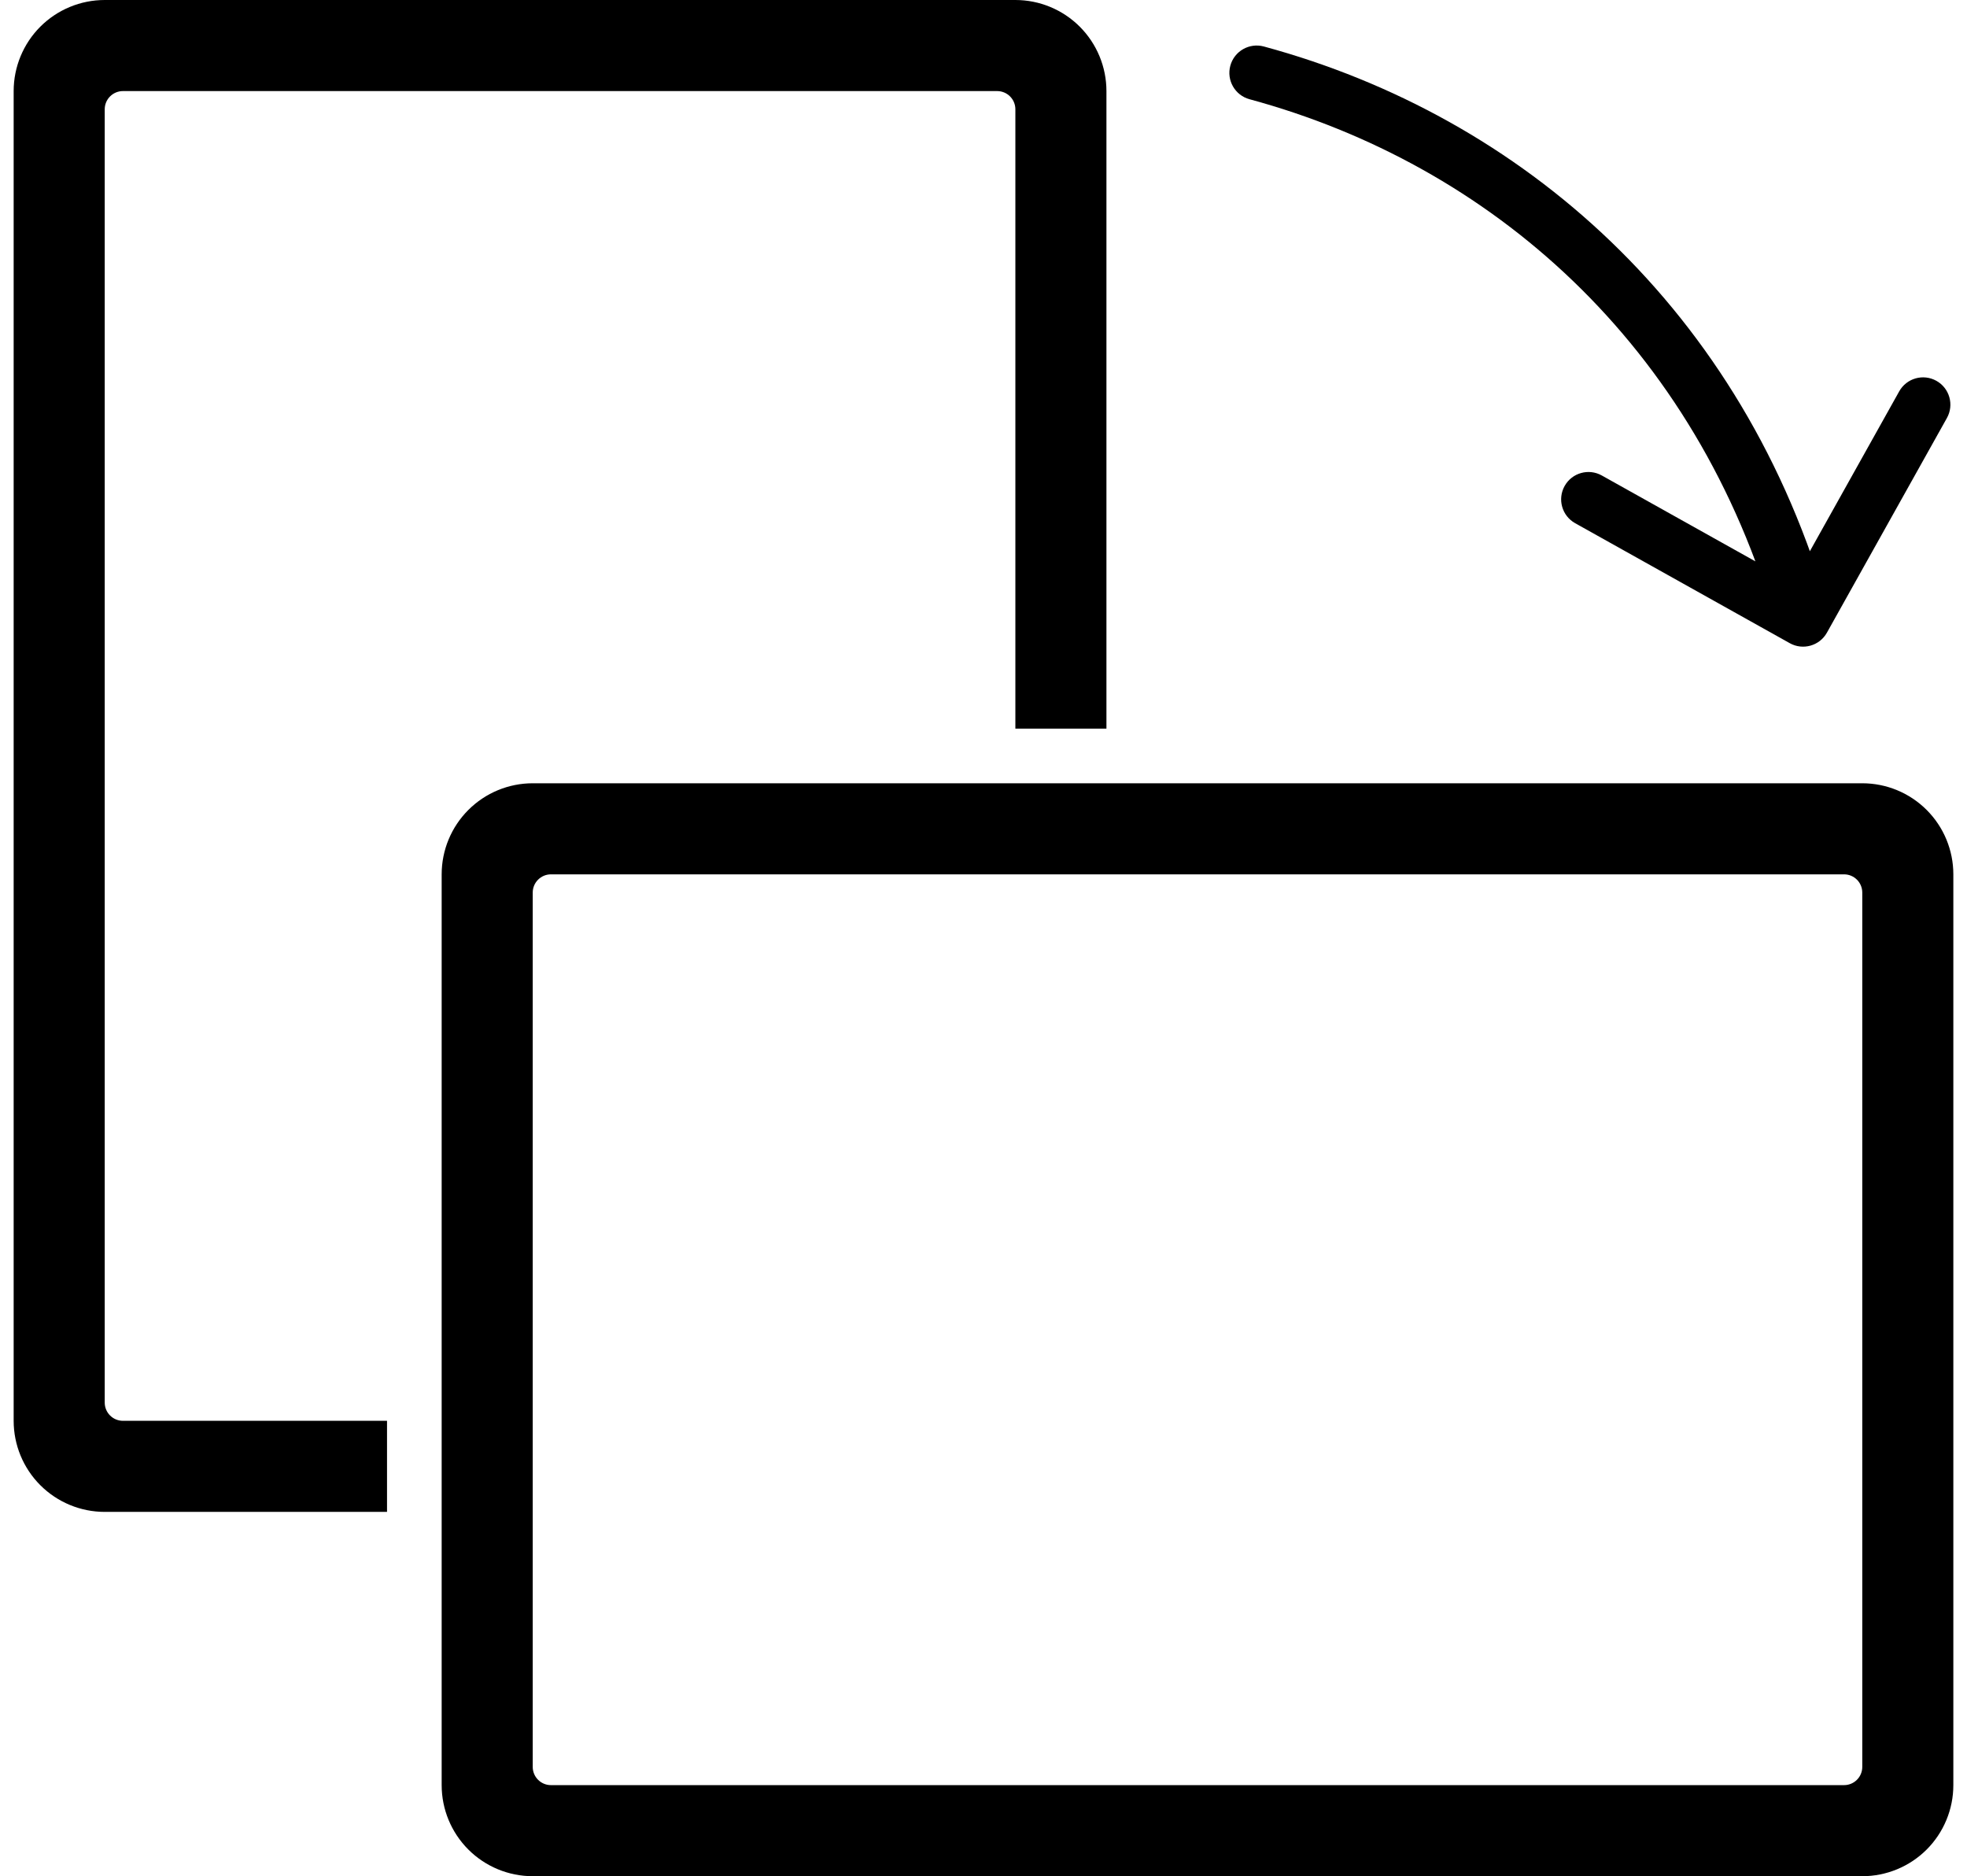
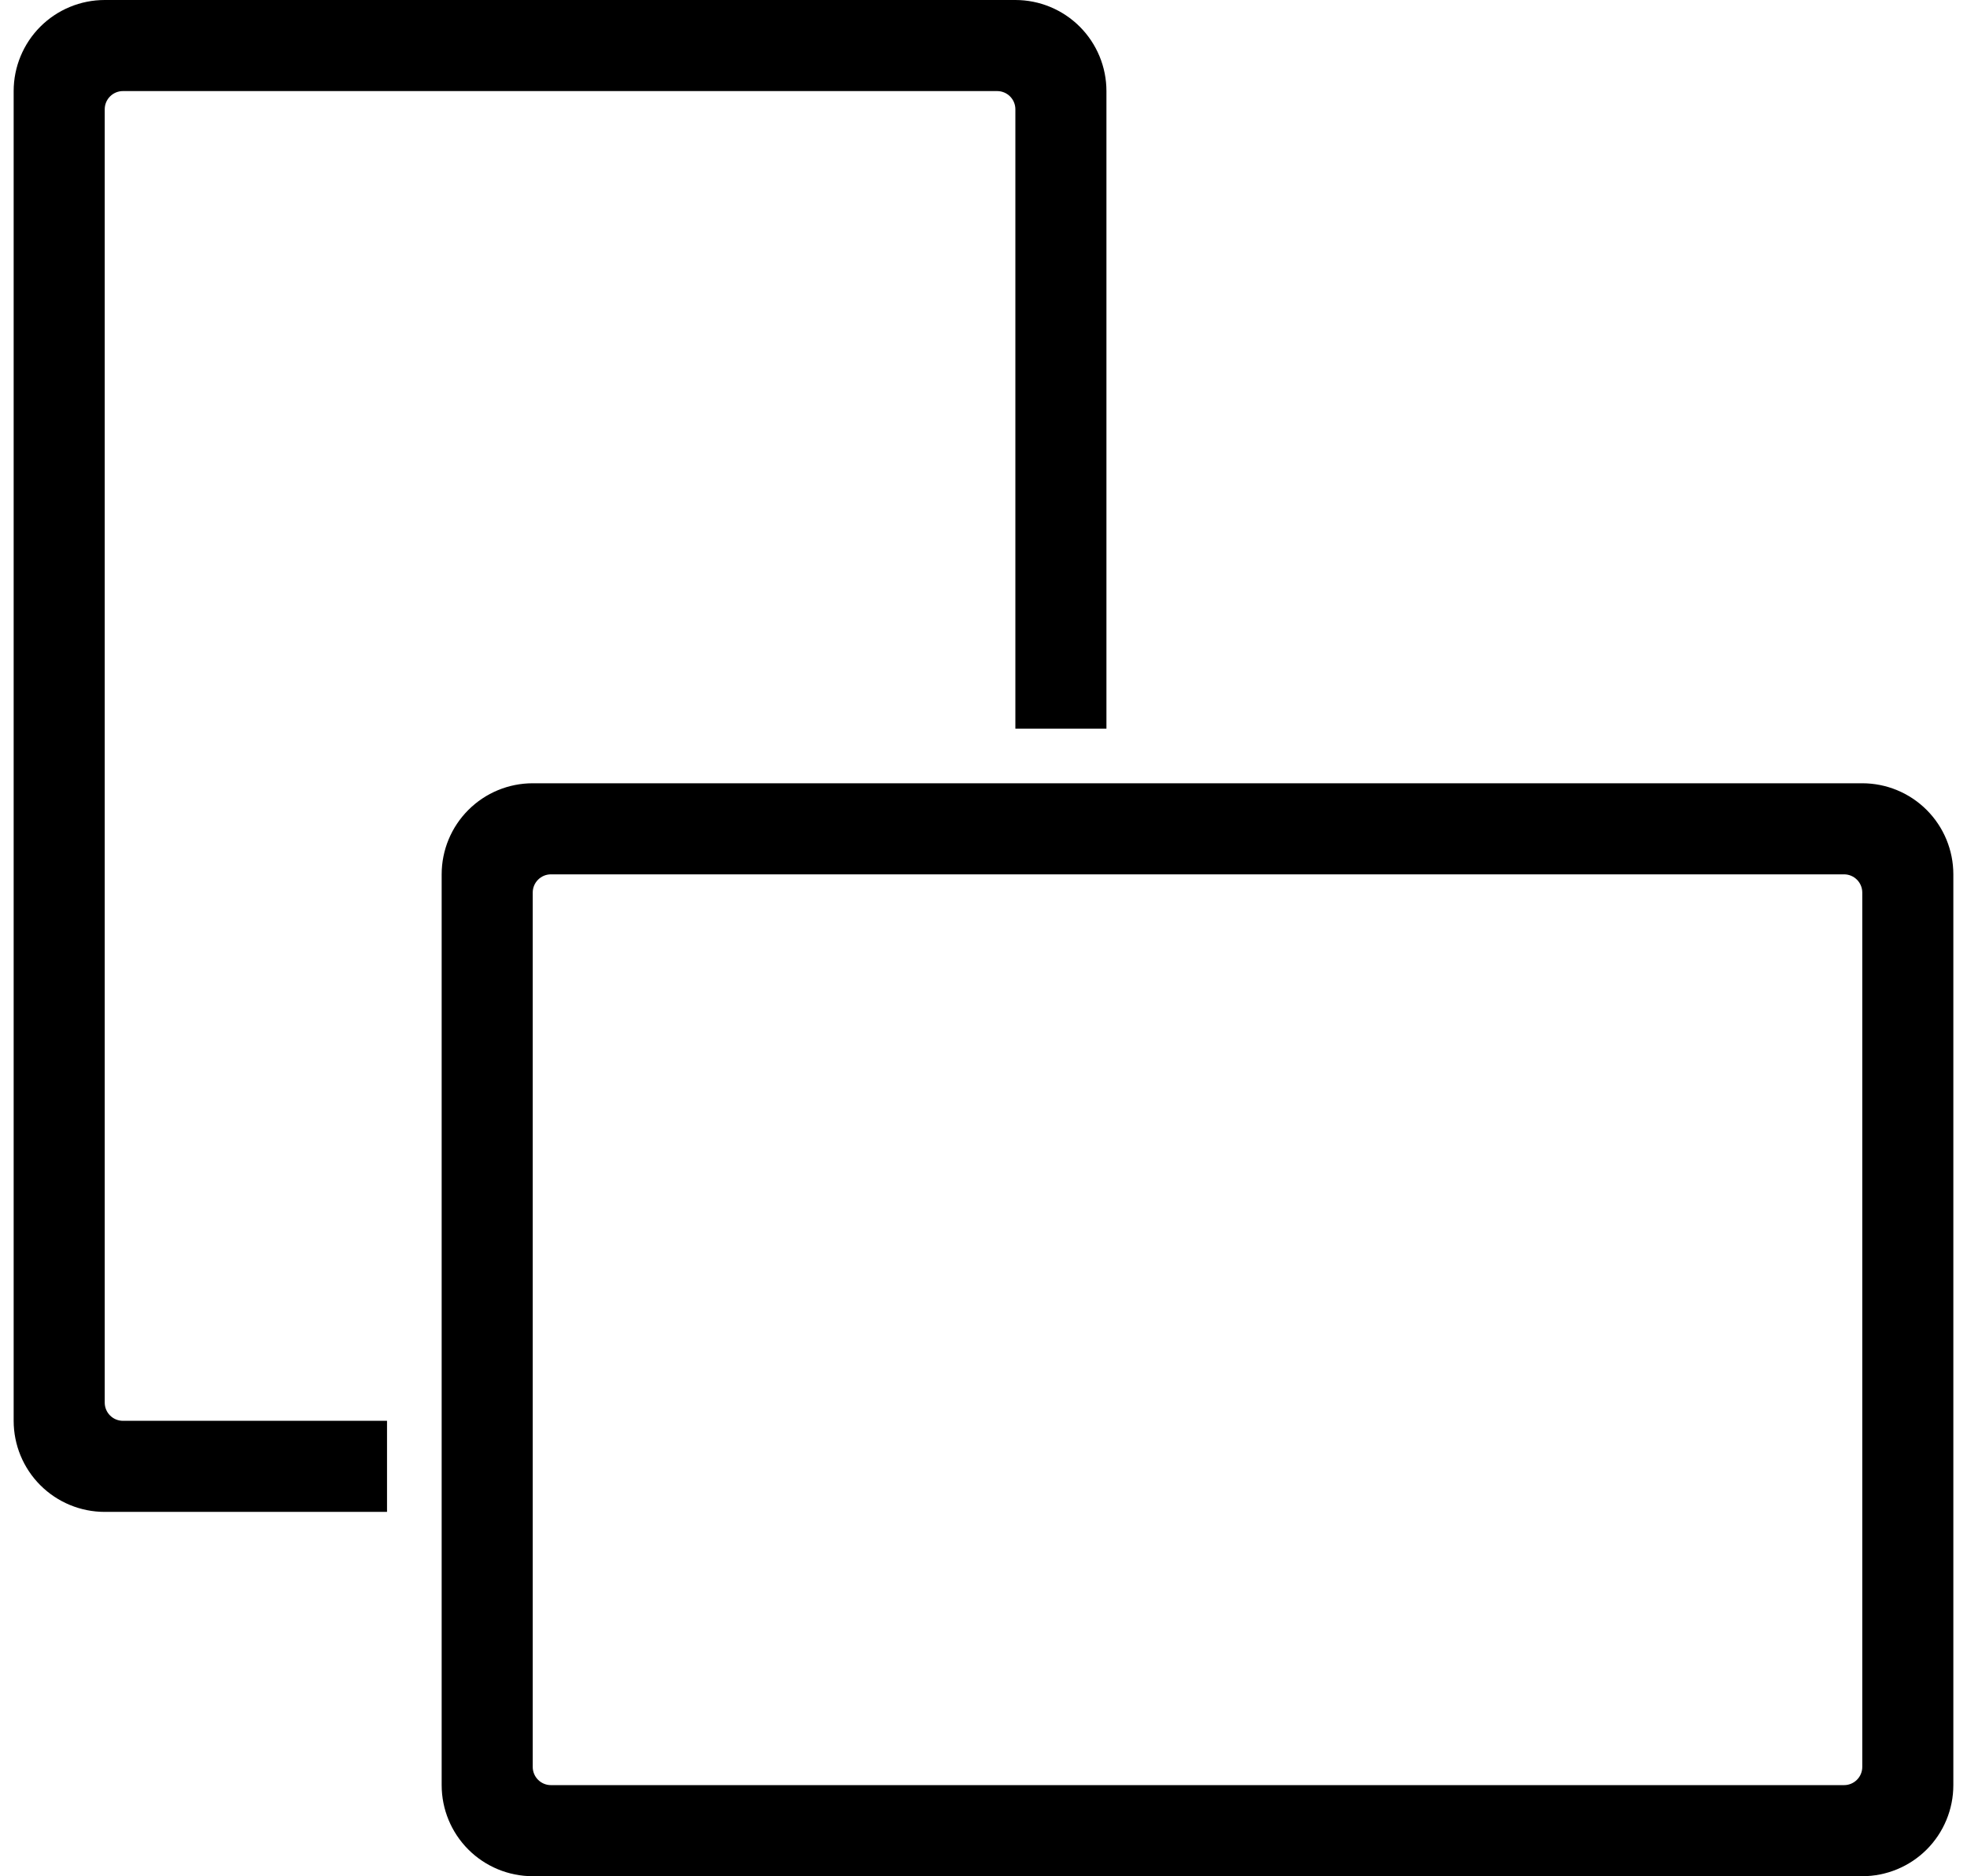
<svg xmlns="http://www.w3.org/2000/svg" viewBox="0 0 108 103" fill="none">
  <g clip-path="url(#clip0_2233_71)">
-     <path d="M69.392 2.552C68.593 2.336 67.769 2.808 67.552 3.608C67.335 4.407 67.808 5.231 68.608 5.448L69.392 2.552ZM98.268 35.309C98.991 35.714 99.905 35.455 100.309 34.732L106.897 22.948C107.301 22.225 107.043 21.311 106.32 20.907C105.596 20.503 104.683 20.761 104.278 21.484L98.423 31.959L87.948 26.103C87.225 25.699 86.311 25.957 85.907 26.68C85.503 27.404 85.761 28.317 86.484 28.722L98.268 35.309ZM69 4L68.608 5.448C81.791 9.022 93.155 18.846 97.557 34.408L99 34L100.443 33.592C95.738 16.954 83.531 6.385 69.392 2.552L69 4Z" fill="black" />
    <path d="M21.25 78H6.75C6.485 78 6.23 77.895 6.043 77.707C5.855 77.52 5.75 77.265 5.75 77V6C5.75 5.735 5.855 5.48 6.043 5.293C6.23 5.105 6.485 5 6.75 5H54.75C55.015 5 55.27 5.105 55.457 5.293C55.645 5.48 55.75 5.735 55.75 6V40H60.75V5C60.75 3.674 60.223 2.402 59.285 1.464C58.348 0.527 57.076 0 55.75 0L5.75 0C4.424 0 3.152 0.527 2.214 1.464C1.277 2.402 0.75 3.674 0.75 5L0.75 78C0.75 79.326 1.277 80.598 2.214 81.535C3.152 82.473 4.424 83 5.75 83H21.25V78Z" fill="black" />
    <path d="M102.25 43H29.25C27.924 43 26.652 43.527 25.715 44.465C24.777 45.402 24.25 46.674 24.25 48V98C24.25 99.326 24.777 100.598 25.715 101.536C26.652 102.473 27.924 103 29.25 103H102.25C103.576 103 104.848 102.473 105.786 101.536C106.723 100.598 107.25 99.326 107.25 98V48C107.25 46.674 106.723 45.402 105.786 44.465C104.848 43.527 103.576 43 102.25 43ZM102.25 97C102.25 97.265 102.145 97.52 101.957 97.707C101.77 97.895 101.515 98 101.25 98H30.25C29.985 98 29.73 97.895 29.543 97.707C29.355 97.52 29.25 97.265 29.25 97V49C29.25 48.735 29.355 48.48 29.543 48.293C29.73 48.105 29.985 48 30.25 48H101.25C101.515 48 101.77 48.105 101.957 48.293C102.145 48.48 102.25 48.735 102.25 49V97Z" fill="black" />
  </g>
  <defs>
    <clipPath id="clip0_2233_71">
      <rect width="106.5" height="103" fill="white" transform="translate(0.75)" />
    </clipPath>
  </defs>
</svg>